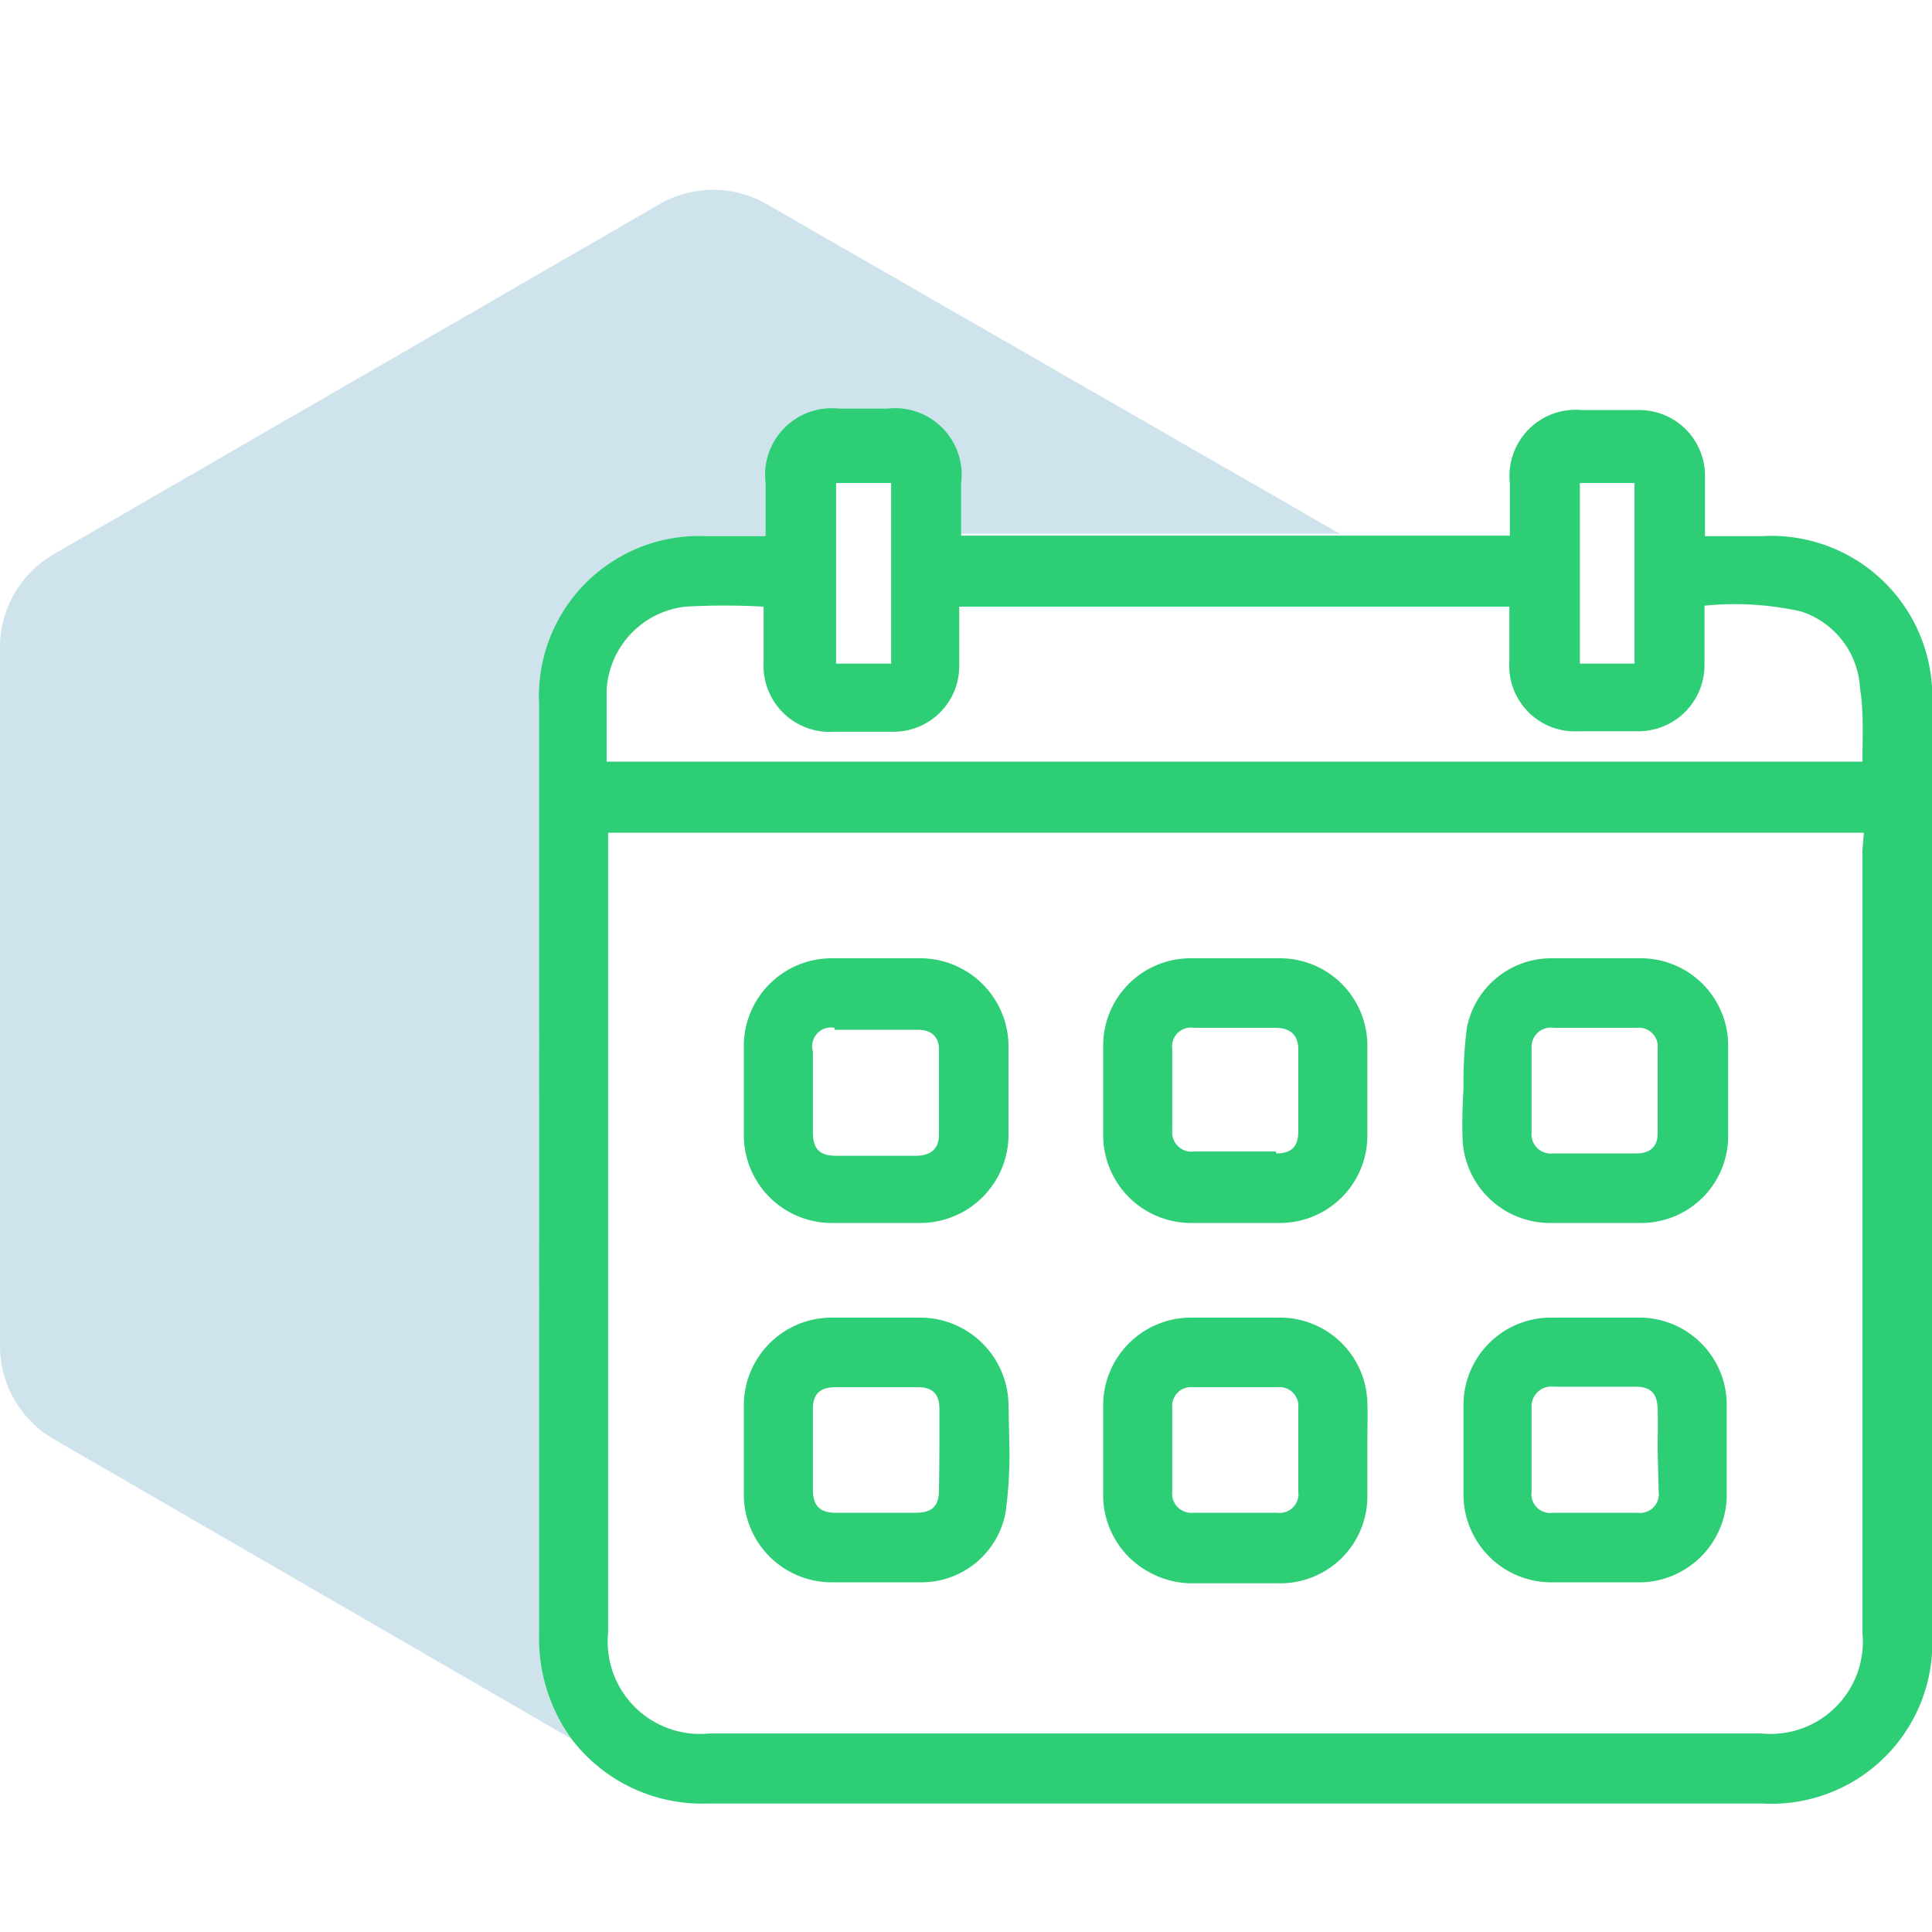
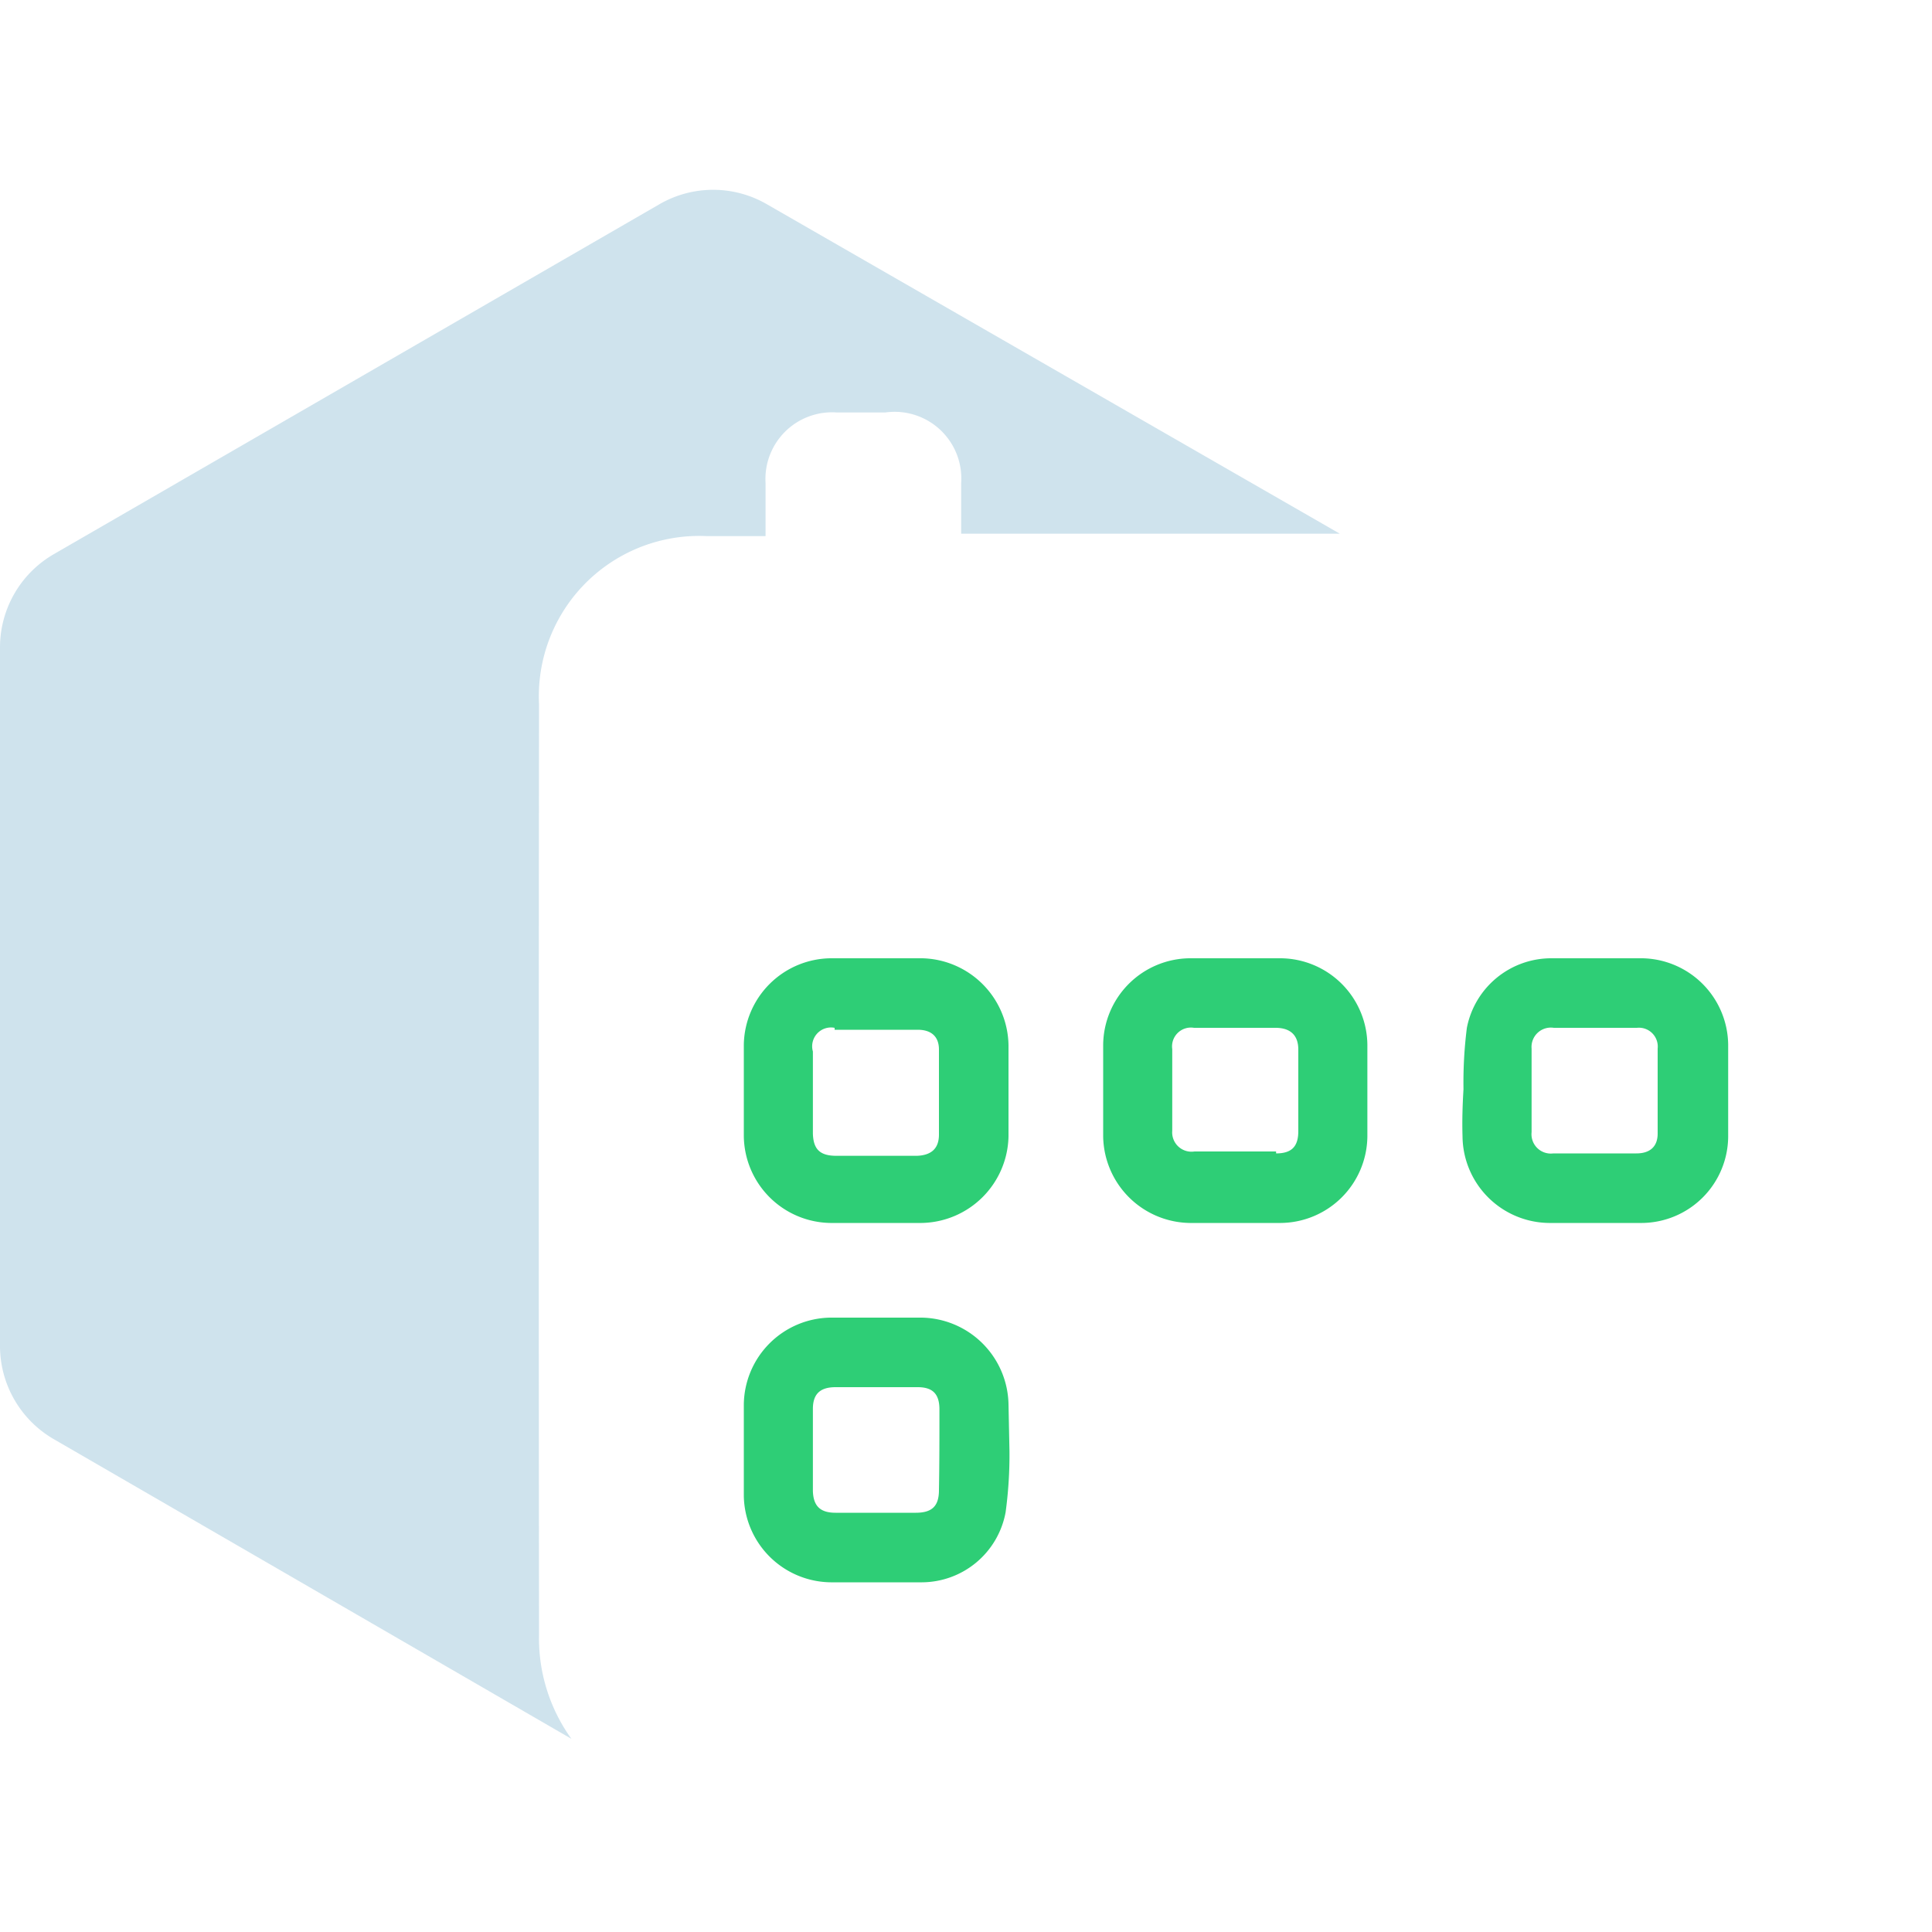
<svg xmlns="http://www.w3.org/2000/svg" id="Layer_1" data-name="Layer 1" viewBox="0 0 40 40">
  <defs>
    <style>.cls-1{fill:#0f75a8;opacity:0.2;}.cls-2{fill:#2ece76;}</style>
  </defs>
  <path class="cls-1" d="M11.16,14.58a3.32,3.32,0,0,1,3.48-3.48h1.21V10a1.38,1.38,0,0,1,1.48-1.46h1A1.38,1.38,0,0,1,19.9,10v1.05h7.84L15.88,4.23a2.22,2.22,0,0,0-2.23,0L1.12,11.47A2.23,2.23,0,0,0,0,13.4V27.87A2.23,2.23,0,0,0,1.12,29.8L11.83,36a3.56,3.56,0,0,1-.67-2.16Q11.15,24.2,11.16,14.58Z" />
-   <path class="cls-2" d="M36.49,11.1H35.3c0-.44,0-.84,0-1.24a1.36,1.36,0,0,0-1.37-1.37H32.75A1.37,1.37,0,0,0,31.26,10c0,.36,0,.73,0,1.09H19.9V10a1.38,1.38,0,0,0-1.53-1.54h-1A1.38,1.38,0,0,0,15.85,10V11.1H14.64a3.32,3.32,0,0,0-3.48,3.48q0,9.63,0,19.25A3.56,3.56,0,0,0,11.83,36a3.4,3.4,0,0,0,2.83,1.34H36.49A3.33,3.33,0,0,0,40,33.8V14.62A3.33,3.33,0,0,0,36.49,11.1ZM32.71,10h1.13v3.74H32.71Zm-15.4,0h1.14v3.74H17.31ZM38.56,17.6V33.81a1.91,1.91,0,0,1-2.09,2.08H14.68a1.91,1.91,0,0,1-2.09-2.08V17.24h26Zm0-1.83h-26c0-.51,0-1,0-1.49a1.84,1.84,0,0,1,1.63-1.72,14.54,14.54,0,0,1,1.62,0v1.14a1.37,1.37,0,0,0,1.46,1.45h1.21a1.36,1.36,0,0,0,1.38-1.39V12.56H31.25c0,.37,0,.75,0,1.13a1.36,1.36,0,0,0,1.44,1.45h1.24a1.37,1.37,0,0,0,1.36-1.35c0-.4,0-.8,0-1.25a6.27,6.27,0,0,1,2,.12,1.77,1.77,0,0,1,1.22,1.59C38.59,14.75,38.56,15.25,38.56,15.77Z" />
  <path class="cls-2" d="M17.19,25.32h1.89a1.83,1.83,0,0,0,1.8-1.79V21.64a1.83,1.83,0,0,0-1.79-1.8q-.94,0-1.89,0a1.82,1.82,0,0,0-1.8,1.79q0,.95,0,1.89A1.82,1.82,0,0,0,17.19,25.32Zm.09-4c.57,0,1.15,0,1.72,0,.28,0,.44.14.44.41,0,.59,0,1.18,0,1.76,0,.3-.17.43-.46.44H17.32c-.34,0-.48-.13-.49-.46v-1.7A.39.39,0,0,1,17.28,21.28Z" />
  <path class="cls-2" d="M26.52,19.84q-.94,0-1.89,0a1.81,1.81,0,0,0-1.79,1.79c0,.63,0,1.27,0,1.9a1.82,1.82,0,0,0,1.79,1.79h1.89a1.81,1.81,0,0,0,1.79-1.79c0-.63,0-1.27,0-1.9A1.81,1.81,0,0,0,26.52,19.84Zm-.1,4c-.56,0-1.13,0-1.69,0a.4.4,0,0,1-.46-.43V21.72a.39.39,0,0,1,.45-.44c.28,0,.56,0,.84,0s.57,0,.85,0,.47.13.47.45c0,.56,0,1.13,0,1.69C26.88,23.74,26.74,23.88,26.42,23.88Z" />
  <path class="cls-2" d="M30.28,23.53a1.81,1.81,0,0,0,1.79,1.79H34a1.8,1.8,0,0,0,1.78-1.8q0-.94,0-1.89A1.81,1.81,0,0,0,34,19.84q-.95,0-1.89,0a1.78,1.78,0,0,0-1.74,1.44,9,9,0,0,0-.07,1.27h0C30.28,22.88,30.27,23.2,30.28,23.53Zm1.43-1.82a.4.4,0,0,1,.46-.43c.28,0,.56,0,.84,0s.59,0,.88,0a.39.39,0,0,1,.43.43c0,.58,0,1.17,0,1.76,0,.27-.16.41-.44.41-.57,0-1.15,0-1.72,0a.4.4,0,0,1-.45-.44Z" />
  <path class="cls-2" d="M20.88,29.07a1.83,1.83,0,0,0-1.8-1.79q-.95,0-1.89,0a1.82,1.82,0,0,0-1.79,1.8q0,.95,0,1.89a1.82,1.82,0,0,0,1.8,1.79q.94,0,1.89,0a1.77,1.77,0,0,0,1.73-1.45,8.79,8.79,0,0,0,.08-1.26h0Zm-1.44,1.78c0,.33-.14.47-.48.47H17.3c-.32,0-.46-.14-.47-.45v-1.7c0-.31.15-.45.47-.45H19c.31,0,.45.14.45.46C19.45,29.74,19.45,30.29,19.44,30.85Z" />
-   <path class="cls-2" d="M28.31,29.05a1.81,1.81,0,0,0-1.77-1.77c-.64,0-1.29,0-1.93,0a1.82,1.82,0,0,0-1.77,1.78c0,.31,0,.63,0,.94s0,.66,0,1a1.81,1.81,0,0,0,.9,1.52,1.85,1.85,0,0,0,.88.26c.64,0,1.28,0,1.92,0A1.8,1.8,0,0,0,28.31,31c0-.37,0-.75,0-1.12S28.32,29.32,28.31,29.05Zm-1.43,1.83a.39.39,0,0,1-.44.44H24.71a.4.4,0,0,1-.44-.45V29.14a.39.39,0,0,1,.43-.42h1.76a.39.39,0,0,1,.42.43v1.73Z" />
-   <path class="cls-2" d="M34,27.28c-.64,0-1.28,0-1.93,0a1.81,1.81,0,0,0-1.77,1.78q0,1,0,1.92a1.82,1.82,0,0,0,1.77,1.78c.65,0,1.29,0,1.93,0A1.82,1.82,0,0,0,35.75,31c0-.31,0-.63,0-.95s0-.65,0-1A1.81,1.81,0,0,0,34,27.28Zm.34,3.59a.39.39,0,0,1-.44.45H32.16a.39.39,0,0,1-.45-.44V29.15a.41.41,0,0,1,.46-.44h1.69c.32,0,.45.14.46.46s0,.56,0,.84Z" />
</svg>